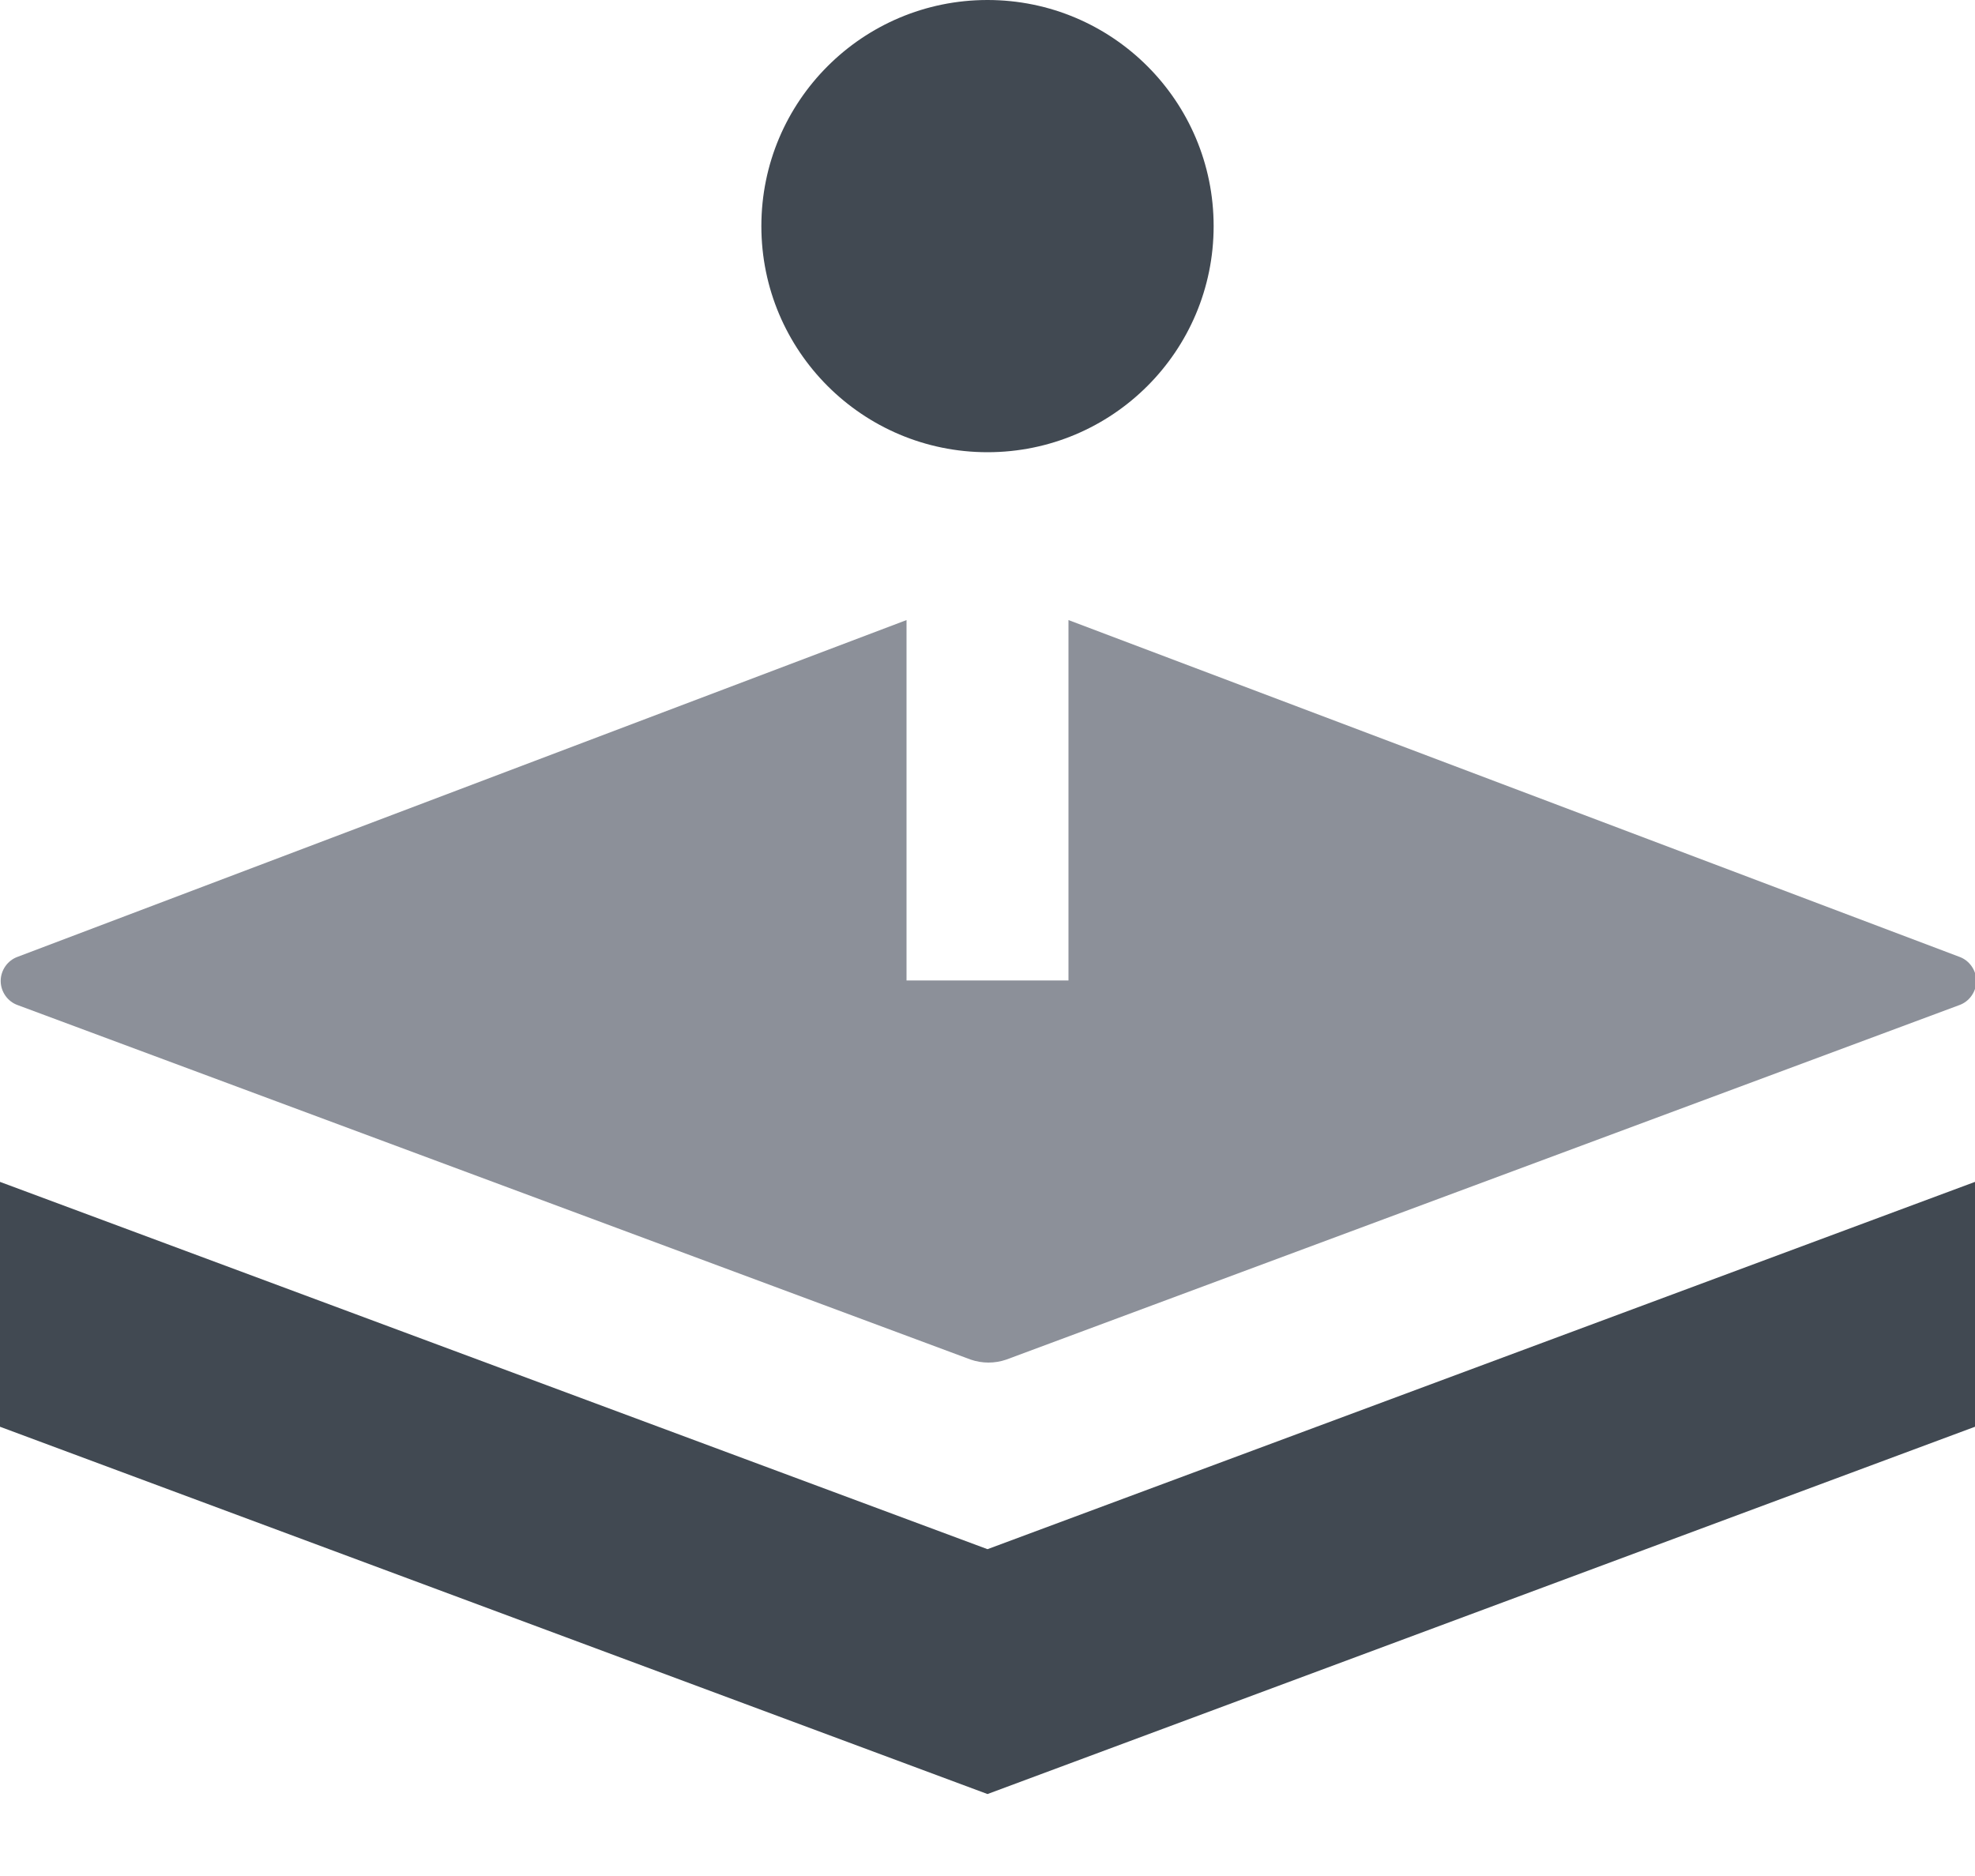
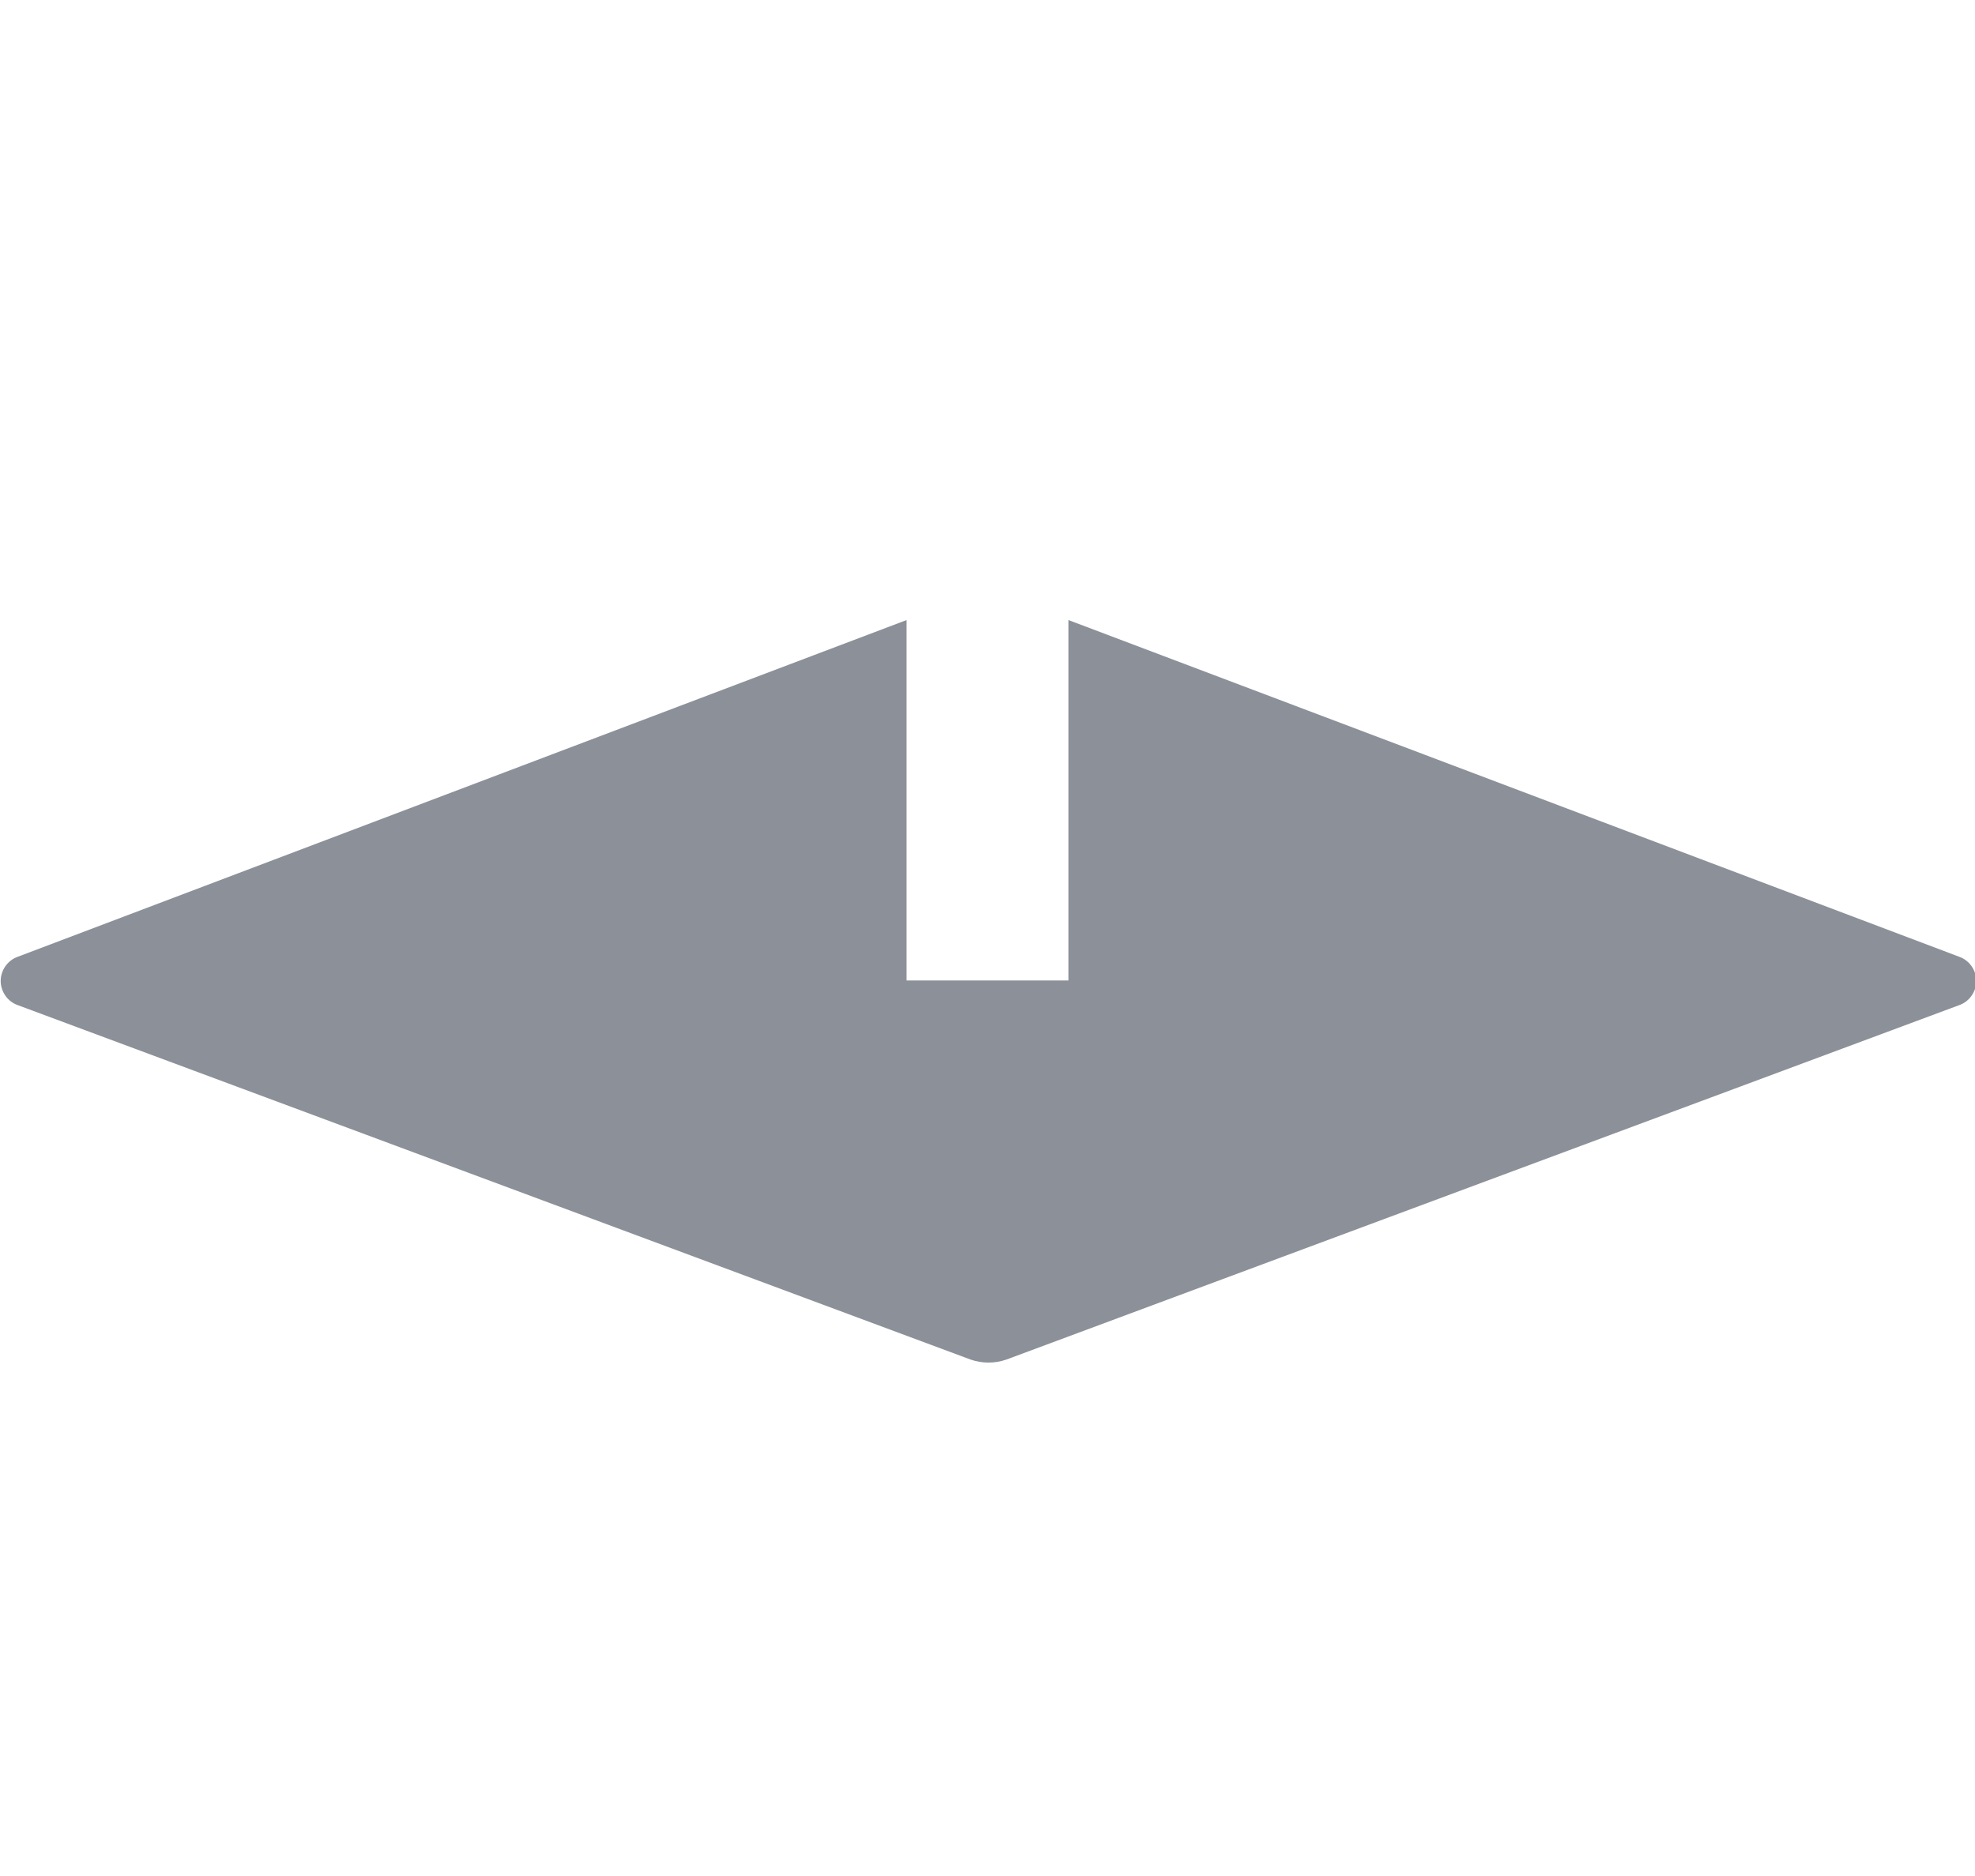
<svg xmlns="http://www.w3.org/2000/svg" width="20" height="19" viewBox="0 0 20 19" fill="none">
  <g clip-path="url(#clip0)">
-     <path fill-rule="evenodd" clip-rule="evenodd" d="M10 15.69L0 11.97V14.45L10 18.17L20 14.45V11.97L10 15.69Z" fill="#414952" />
    <path fill-rule="evenodd" clip-rule="evenodd" d="M10.82 6.28V9.93H9.18V6.28L0.18 9.69C0.129 9.708 0.086 9.741 0.055 9.785C0.024 9.829 0.007 9.881 0.007 9.935C0.007 9.989 0.024 10.041 0.055 10.085C0.086 10.129 0.129 10.162 0.18 10.18L9.83 13.77C9.947 13.81 10.073 13.81 10.19 13.77L19.84 10.18C19.891 10.162 19.934 10.129 19.965 10.085C19.996 10.041 20.013 9.989 20.013 9.935C20.013 9.881 19.996 9.829 19.965 9.785C19.934 9.741 19.891 9.708 19.84 9.69L10.82 6.28Z" fill="#8C9099" />
-     <path d="M10 4.58C11.265 4.58 12.29 3.555 12.29 2.29C12.29 1.025 11.265 0 10 0C8.735 0 7.71 1.025 7.71 2.29C7.71 3.555 8.735 4.58 10 4.58Z" fill="#414952" />
  </g>
  <defs>
    <clipPath id="clip0">
      <rect width="20" height="18.17" fill="white" />
    </clipPath>
  </defs>
</svg>